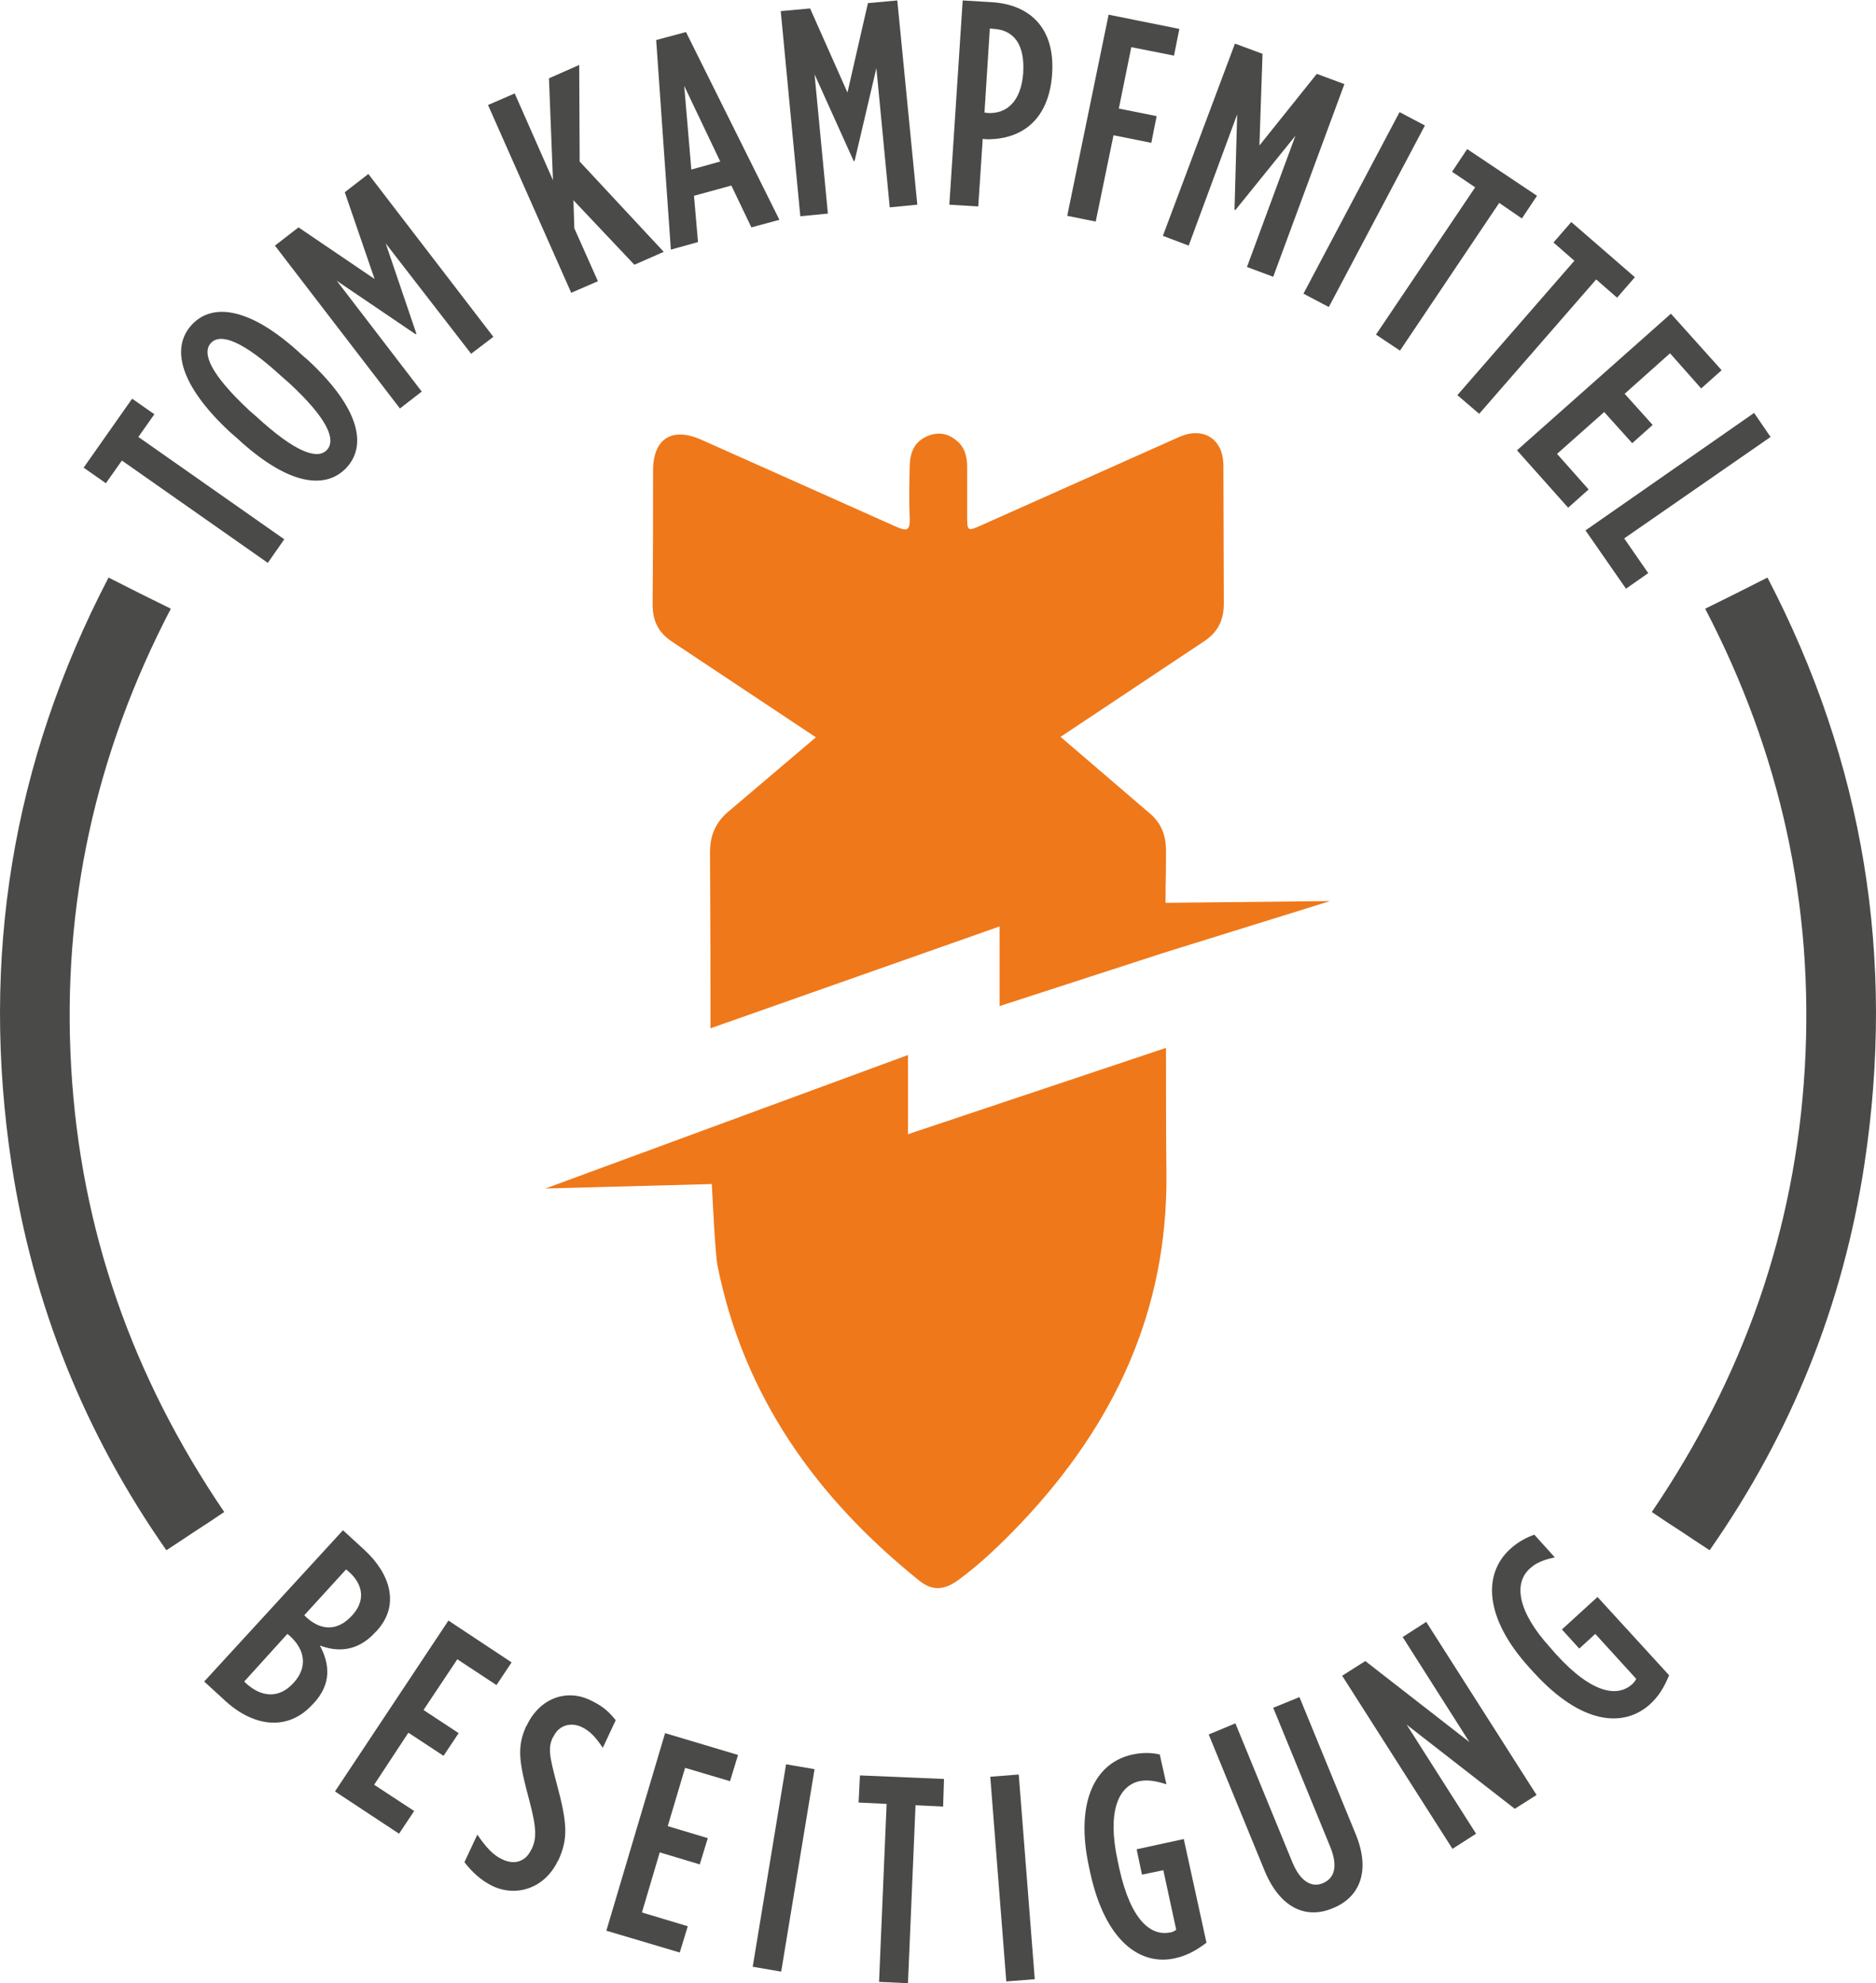
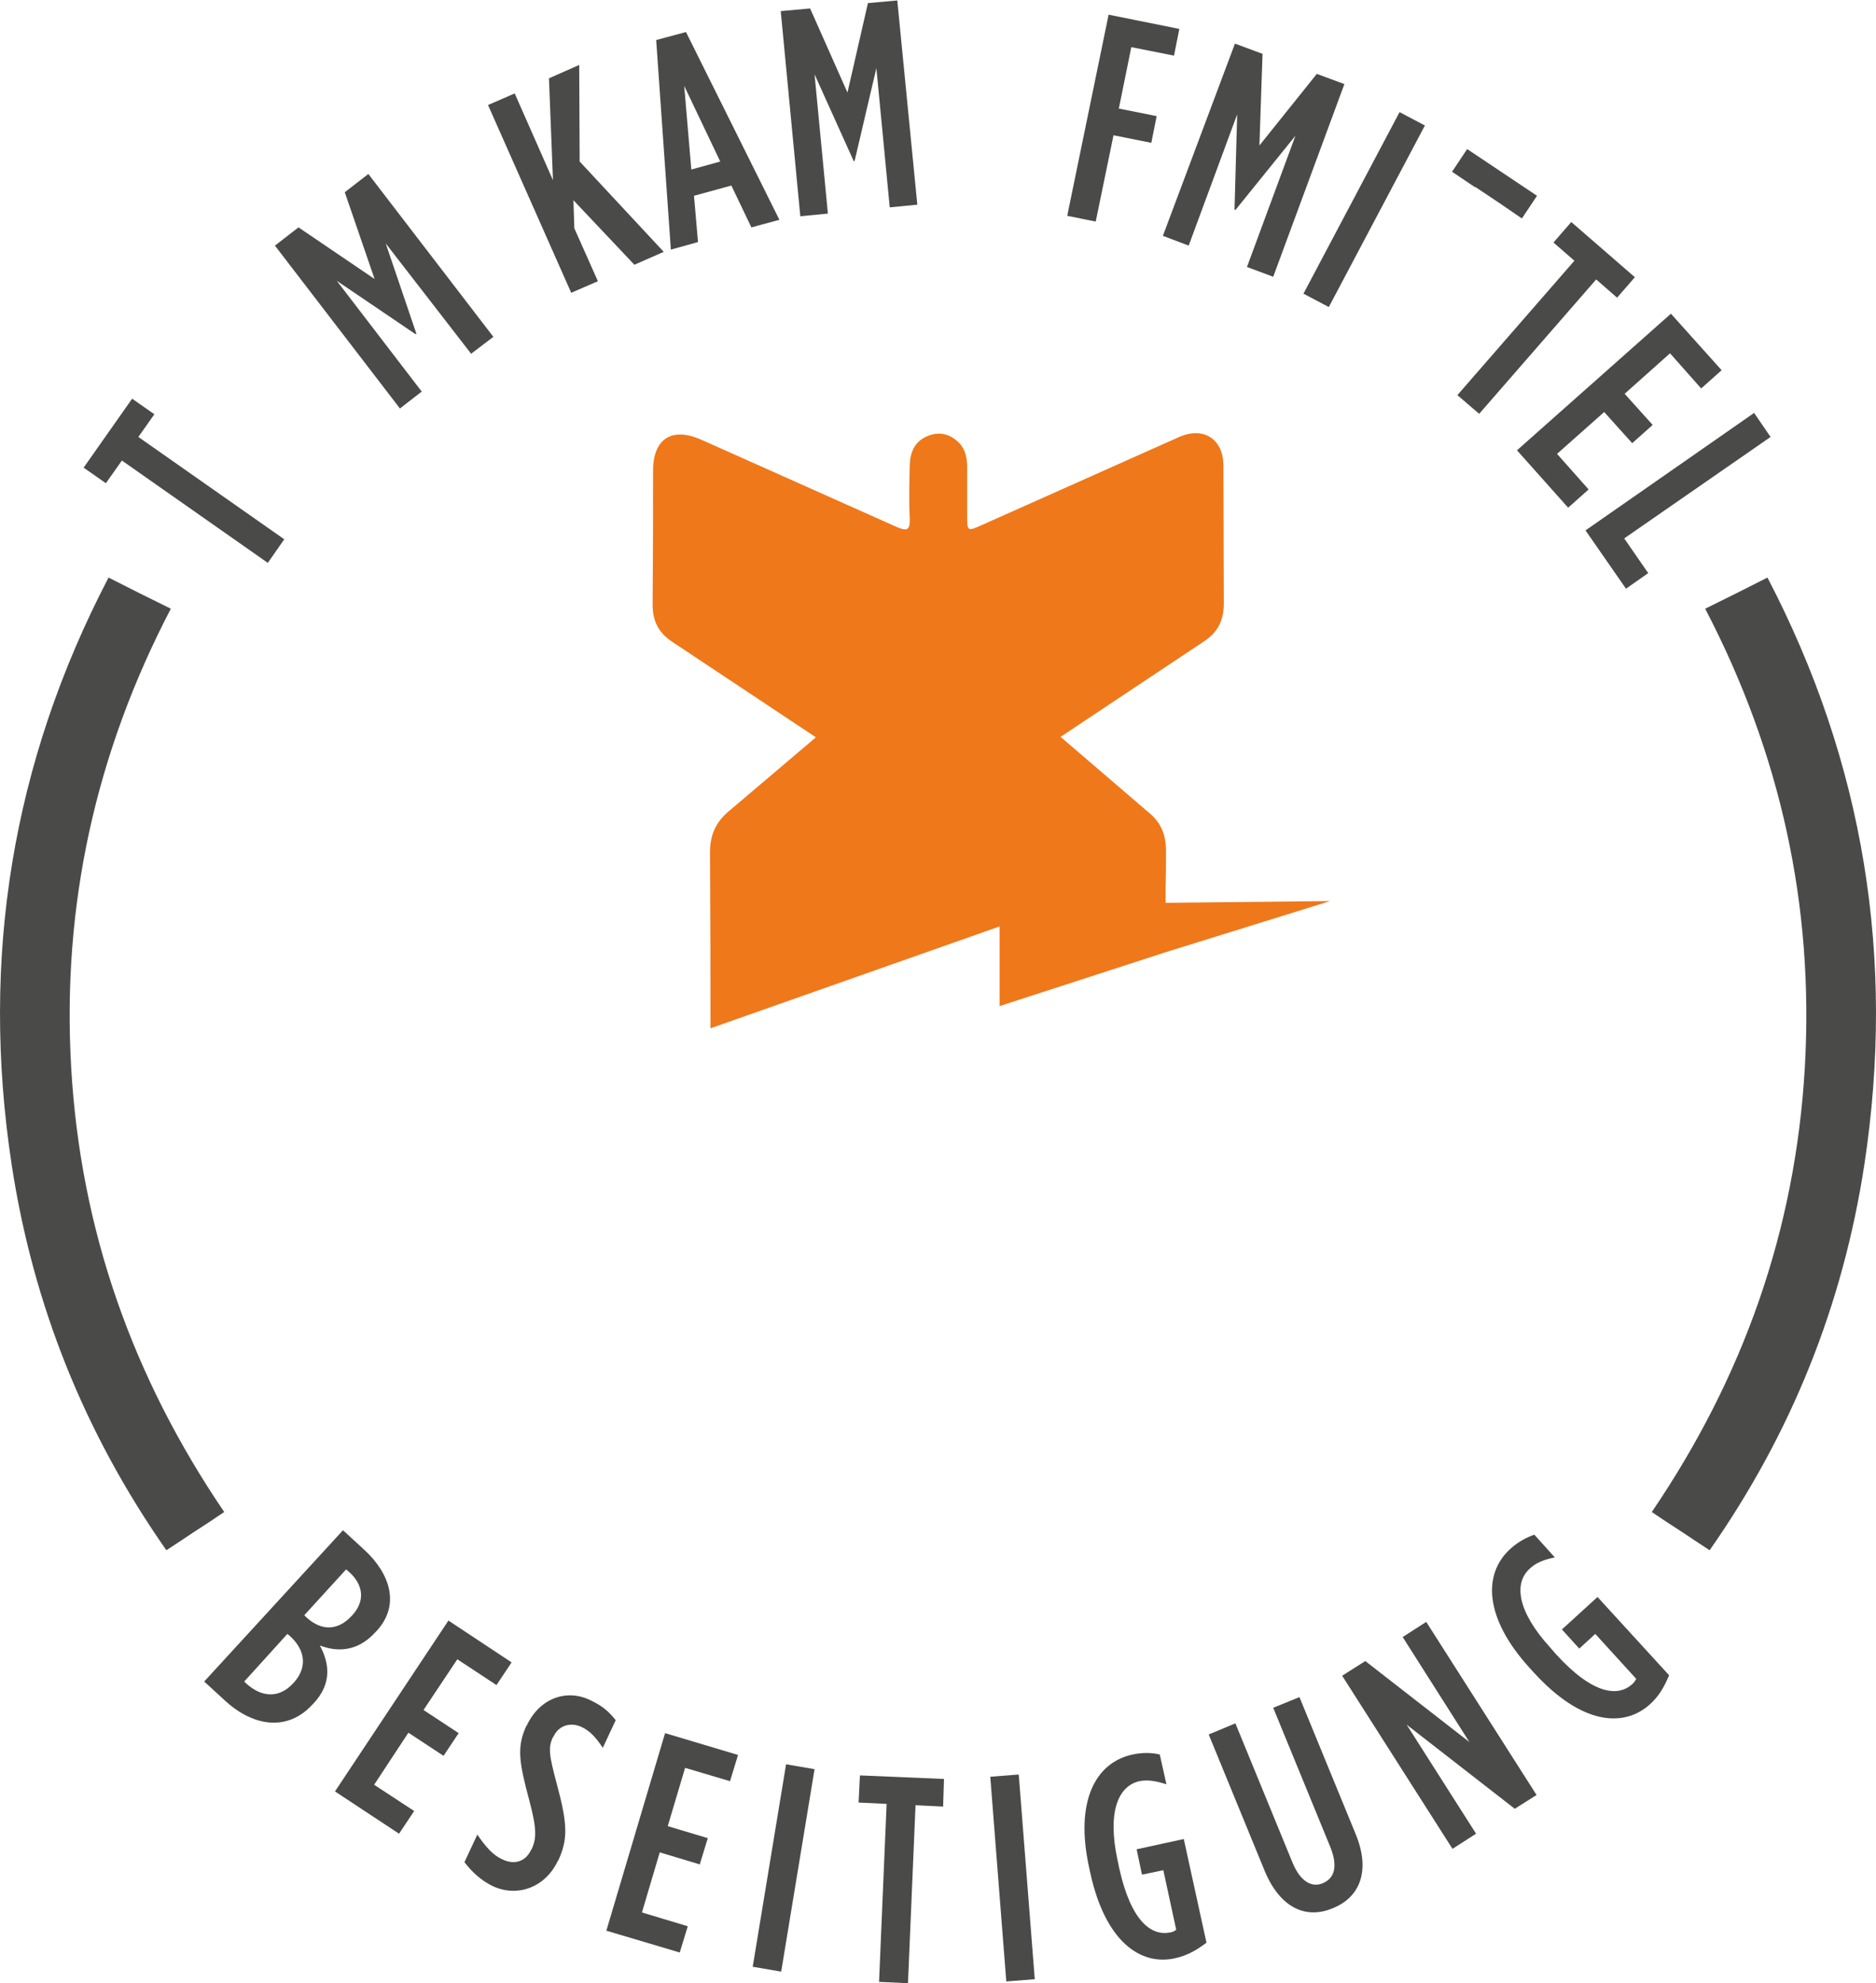
<svg xmlns="http://www.w3.org/2000/svg" version="1.1" id="Ebene_1" x="0px" y="0px" viewBox="0 0 421.7 445.7" style="enable-background:new 0 0 421.7 445.7;" xml:space="preserve">
  <style type="text/css">
	.st0{fill:#4A4A49;}
	.st1{fill:#EF781A;}
</style>
  <g>
    <g>
      <path class="st0" d="M27.4,103.5l-3.6,5.1l-5-3.5l10.9-15.5l5,3.5l-3.6,5.1l32.8,23l-3.7,5.3L27.4,103.5z" />
-       <path class="st0" d="M53.2,98.4l-1.5-1.3c-11.4-10.6-13.3-19-8.6-24.1c4.7-5.1,13.3-3.9,24.7,6.7l1.5,1.3    c11.4,10.6,13.3,19,8.6,24.1C73.1,110.2,64.6,109,53.2,98.4z M64.8,85.9l-1.5-1.3c-8.8-8.1-13.8-9.8-15.9-7.5    c-2.1,2.3,0,7.1,8.7,15.2l1.5,1.3c8.8,8.1,13.8,9.8,15.9,7.5C75.6,98.8,73.6,94,64.8,85.9z" />
      <path class="st0" d="M61.8,55.2l5.3-4.1l17.1,11.6l-6.7-19.5l5.3-4.1l28.1,36.6l-5,3.8L86.7,54.7l6.9,20.3l-0.2,0.1L75.7,63.1    l19.1,24.9l-4.9,3.8L61.8,55.2z" />
      <path class="st0" d="M109.7,23.6l6-2.6l8.6,19.5l-0.9-22.9l6.8-3l0.1,21.7l18.9,20.3l-6.6,2.9L128.9,45l0.2,6.3l5.3,11.9l-6,2.6    L109.7,23.6z" />
      <path class="st0" d="M147.5,9l6.7-1.8l21,42.2l-6.3,1.7l-4.5-9.4L156,44l0.9,10.4l-6.1,1.7L147.5,9z M161.9,36.3l-8.1-17l1.6,18.8    L161.9,36.3z" />
      <path class="st0" d="M175.5,2.5l6.6-0.6l8.4,18.9l4.6-20.1l6.6-0.6l4.5,45.9l-6.2,0.6l-3-31.3l-4.9,20.9l-0.2,0l-8.8-19.5l3,31.3    l-6.2,0.6L175.5,2.5z" />
-       <path class="st0" d="M216.4,0.1l6.7,0.4c8.6,0.6,14.1,6,13.4,16.1l0,0.1c-0.7,9.9-6.5,14.7-14.8,14.6l-0.8-0.1l-1,15.2l-6.5-0.4    L216.4,0.1z M222.1,25.4c4.3,0.2,7.4-2.7,7.9-8.9l0-0.1c0.4-6.4-2.1-9.6-6.5-9.9l-1-0.1l-1.2,18.9L222.1,25.4z" />
      <path class="st0" d="M249.2,3.3l15.9,3.2l-1.2,6l-9.6-1.9l-2.8,13.8l8.5,1.7l-1.2,6l-8.5-1.7l-4,19.4l-6.4-1.3L249.2,3.3z" />
      <path class="st0" d="M277.6,9.8l6.2,2.3l-0.7,20.6l12.9-16.1l6.2,2.3l-16,43.3l-5.9-2.2l10.9-29.5l-13.5,16.7l-0.2-0.1l0.6-21.4    l-10.9,29.5l-5.8-2.2L277.6,9.8z" />
      <path class="st0" d="M314.6,25.2l5.7,3L298.7,69l-5.7-3L314.6,25.2z" />
-       <path class="st0" d="M331.6,42.1l-5.2-3.5l3.4-5.1l15.7,10.5l-3.4,5.1l-5.1-3.5l-22.3,33.2l-5.4-3.6L331.6,42.1z" />
+       <path class="st0" d="M331.6,42.1l-5.2-3.5l3.4-5.1l15.7,10.5l-3.4,5.1l-5.1-3.5l-5.4-3.6L331.6,42.1z" />
      <path class="st0" d="M353.9,58.6l-4.7-4.1l4-4.6l14.3,12.4l-4,4.6l-4.7-4.1L332.5,93l-4.9-4.2L353.9,58.6z" />
      <path class="st0" d="M375.6,70.5l11.4,12.7l-4.6,4.1l-7-7.9l-10.2,9.1l6.3,7l-4.6,4.1l-6.3-7L350,102l7.1,8l-4.6,4.1l-11.5-12.9    L375.6,70.5z" />
      <path class="st0" d="M394.3,92.8l3.7,5.4L365.1,121l5.4,7.8l-5,3.5l-9.1-13.1L394.3,92.8z" />
    </g>
    <g>
      <path class="st0" d="M77.1,343.9l4.9,4.5c5.6,5.2,8.1,12.3,2.6,18.2l-0.2,0.2c-4.2,4.6-8.8,4.4-12.5,3c2.2,4.1,2.7,8.6-1.4,13    l-0.3,0.3c-5.4,5.9-13,5.1-19.5-0.8l-4.8-4.4L77.1,343.9z M55.3,378.3c3.5,3.2,7.4,3.4,10.5,0.1l0.2-0.2c3.1-3.4,2.7-7.3-0.8-10.5    l-0.6-0.5l-9.7,10.7L55.3,378.3z M68.9,363.5c3.4,3.1,7.1,3,10.2-0.4l0.1-0.1c3-3.3,2.4-6.9-0.7-9.7l-0.7-0.6L68.4,363L68.9,363.5    z" />
      <path class="st0" d="M100.8,364.2l14.2,9.4l-3.4,5.1l-8.8-5.8l-7.6,11.4l7.9,5.2l-3.4,5.1l-7.9-5.2l-7.7,11.7l9,5.9l-3.4,5.1    l-14.4-9.5L100.8,364.2z" />
      <path class="st0" d="M104.4,418.5l2.9-6.2c1.9,2.8,3.6,4.7,5.7,5.6c2.5,1.2,5.1,0.6,6.4-2.2l0.1-0.1c1.1-2.4,1.2-4.5-0.5-10.9    c-2.3-8.6-2.9-12-0.7-16.8l0.1-0.1c2.9-6.2,9-8.3,14.3-5.7c2.8,1.3,4.3,2.7,5.7,4.5l-2.9,6.2c-1.6-2.4-2.9-3.8-4.8-4.7    c-2.4-1.1-5.1-0.4-6.3,2.2l-0.1,0.1c-1.1,2.3-0.9,3.9,0.8,10.3c2.5,9.2,2.6,12.6,0.4,17.4l-0.1,0.1c-2.9,6.1-9.2,8.2-14.6,5.7    C108.1,422.6,106.1,420.7,104.4,418.5z" />
      <path class="st0" d="M149.5,389.5l16.4,4.9l-1.8,5.9l-10.1-3l-3.9,13.1l9,2.7l-1.8,5.9l-9-2.7l-4,13.5l10.3,3.1l-1.8,5.9    l-16.5-4.9L149.5,389.5z" />
      <path class="st0" d="M176.7,396.5l6.4,1.1l-7.5,45.5l-6.4-1.1L176.7,396.5z" />
      <path class="st0" d="M199.3,405.4l-6.3-0.3l0.3-6.1l18.9,0.8L212,406l-6.2-0.3l-1.7,40l-6.5-0.3L199.3,405.4z" />
      <path class="st0" d="M222.6,399.3l6.4-0.5l3.6,46l-6.4,0.5L222.6,399.3z" />
      <path class="st0" d="M245.1,421l-0.3-1.4c-3.2-14.7,1.4-23.5,9.8-25.3c2.4-0.5,4.4-0.4,6.1,0l1.5,6.7c-2.2-0.7-4.1-1.1-6.1-0.7    c-4.8,1.1-7.2,7-4.9,17.7l0.4,1.9c2.7,12.2,7.4,15.2,11.4,14.4c0.6-0.1,0.8-0.2,1.4-0.6l-2.9-13.4l-4.8,1l-1.2-5.7l10.6-2.3    l5.1,23.3c-2.4,1.8-4.4,2.9-7.1,3.5C256.4,441.8,248.5,436.4,245.1,421z" />
      <path class="st0" d="M284.3,420.5l-12.6-30.7l6-2.5l12.8,31.2c1.8,4.4,4.4,5.8,6.9,4.7c2.6-1.1,3.4-3.8,1.6-8.2l-12.8-31.2    l5.9-2.4l12.6,30.7c3.5,8.4,0.9,14.3-5,16.7C293.7,431.4,287.8,428.9,284.3,420.5z" />
      <path class="st0" d="M301.7,376.6l5.2-3.3l23.4,18.2l-15-23.6l5.3-3.4l24.8,38.9l-4.9,3.1l-24.3-18.9l15.6,24.5l-5.3,3.4    L301.7,376.6z" />
      <path class="st0" d="M344.8,375.9l-1-1.1c-10.1-11.1-10.6-21.1-4.2-26.8c1.8-1.6,3.6-2.5,5.3-3.1l4.6,5.1    c-2.3,0.5-4.1,1.1-5.6,2.5c-3.7,3.3-2.8,9.7,4.6,17.8l1.3,1.5c8.4,9.2,14,9.5,17.1,6.7c0.4-0.4,0.6-0.6,0.9-1.2l-9.2-10.1    l-3.6,3.3l-3.9-4.3l8-7.3l16.1,17.6c-1.2,2.8-2.3,4.7-4.4,6.6C364.9,388.3,355.5,387.6,344.8,375.9z" />
    </g>
    <g>
      <path class="st1" d="M164.2,182c-3.4,2.7-4.7,5.8-4.6,10.1c0.1,19.5,0.1,23.1,0.1,39l65-22.9l0,17.9L262,214l37-11.5l-37,0.4    c0-6.9,0.1-3.4,0.1-11.6c0-3.7-1.1-6.5-4-8.8l-19.7-16.9l32-21.3c3.3-2.1,4.7-4.8,4.7-8.7l-0.1-31.2c-0.1-5.7-4.4-8.5-9.7-6.3    L220.7,118c-3.3,1.5-3.3,1.4-3.3-2.3c0-3.6,0-7.2,0-10.8c0-2.2-0.5-4.4-2.4-5.9c-1.9-1.6-4.1-2-6.5-1c-2.9,1.2-3.9,3.6-4,6.5    c-0.1,4-0.2,8,0,12c0.1,2.8-0.7,2.9-3,1.9l-43.9-19.6c-6.6-2.9-10.8-0.2-10.8,7c0,20,0,10-0.1,30c0,3.8,1.3,6.4,4.5,8.5l32.2,21.4    L164.2,182z" />
-       <path class="st1" d="M204.1,254.9l0-17.8l-81.5,30l37.4-1c0.2,3.3,0.7,15.1,1.3,18.4c5.9,29.4,22.3,52.2,45.3,70.7    c3,2.4,5.6,2.2,8.8-0.1c5.2-3.8,9.8-8.3,14.2-12.9c20.8-22,32.9-47.5,32.6-78.4c-0.1-7.2-0.1-22.1-0.1-28.3L204.1,254.9z" />
    </g>
    <path class="st0" d="M24.4,129.8c4.7,2.4,9.3,4.7,14,7C21.5,169.2,13.9,203.5,16,239.9c2.1,36.5,13.8,69.6,34.4,99.9   c-2.2,1.5-4.3,2.9-6.5,4.3c-2.1,1.4-4.2,2.8-6.5,4.3c-18.4-26.3-30-55.2-34.8-86.8C-4.4,215.4,2.7,171.4,24.4,129.8z" />
    <path class="st0" d="M397.3,129.8c-4.7,2.4-9.3,4.7-14,7c16.9,32.4,24.5,66.7,22.4,103.1c-2.1,36.5-13.8,69.6-34.4,99.9   c2.2,1.5,4.3,2.9,6.5,4.3c2.1,1.4,4.2,2.8,6.5,4.3c18.4-26.3,30-55.2,34.8-86.8C426.1,215.4,419,171.4,397.3,129.8z" />
  </g>
</svg>